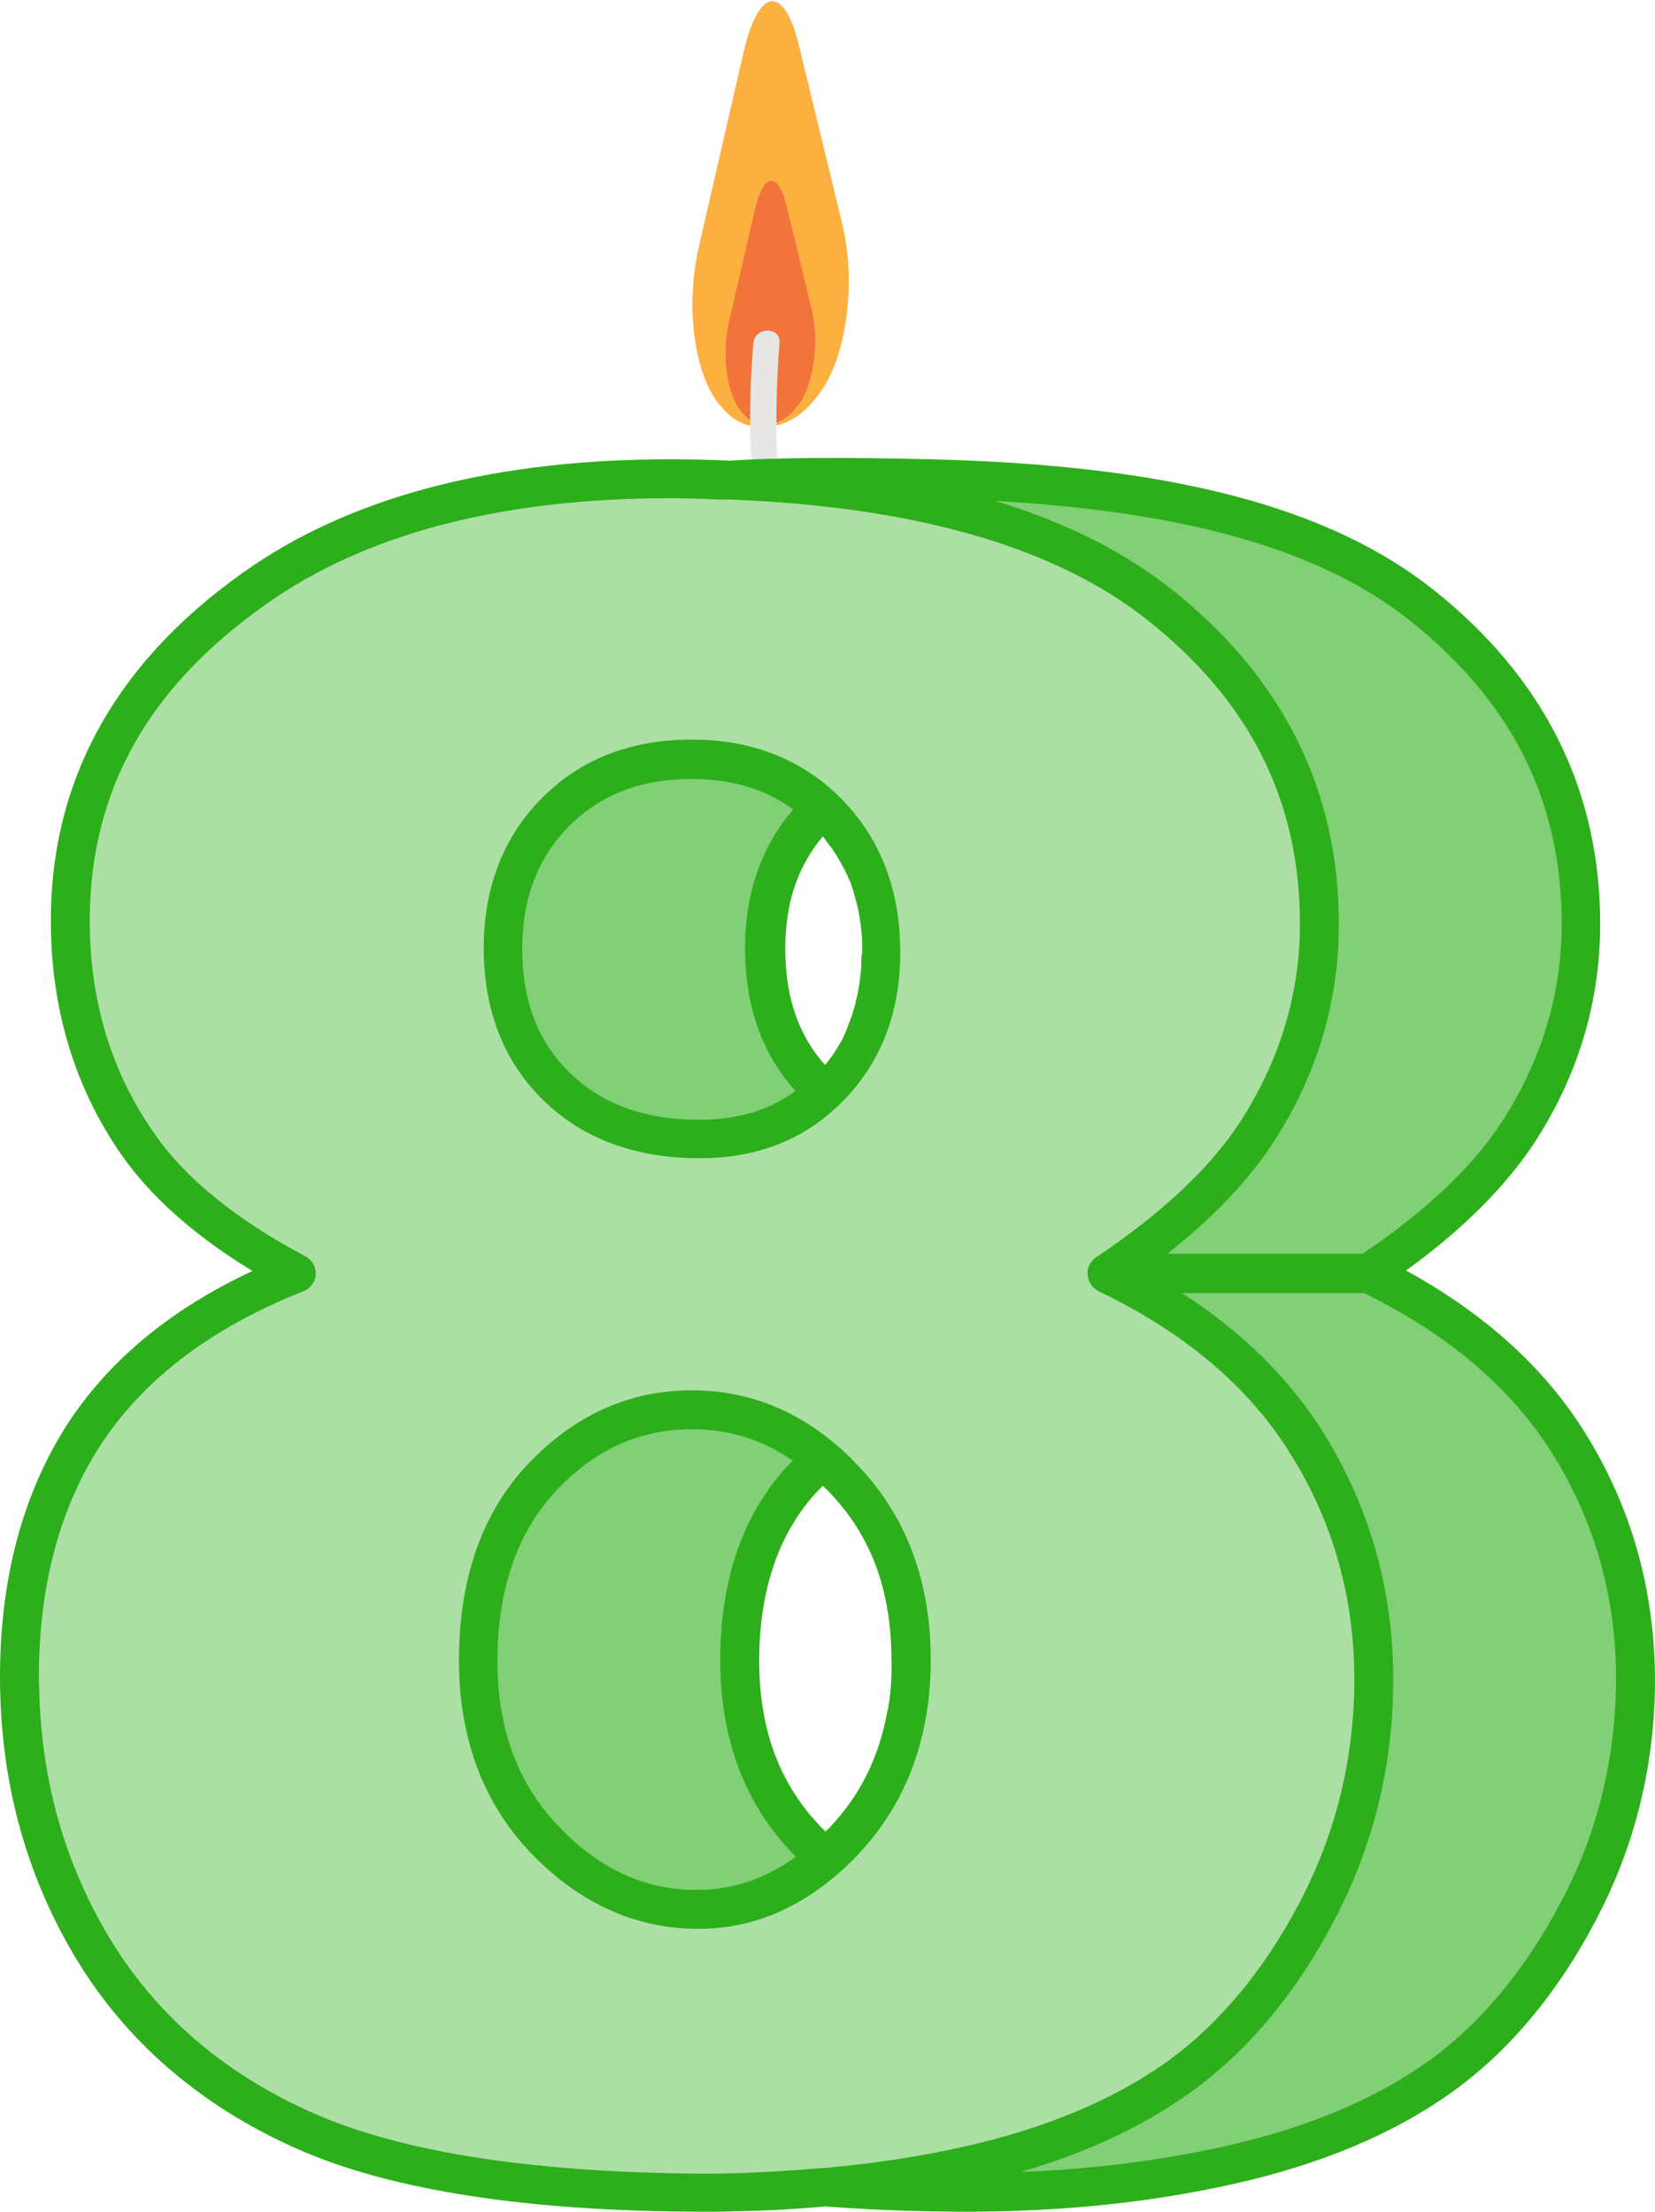
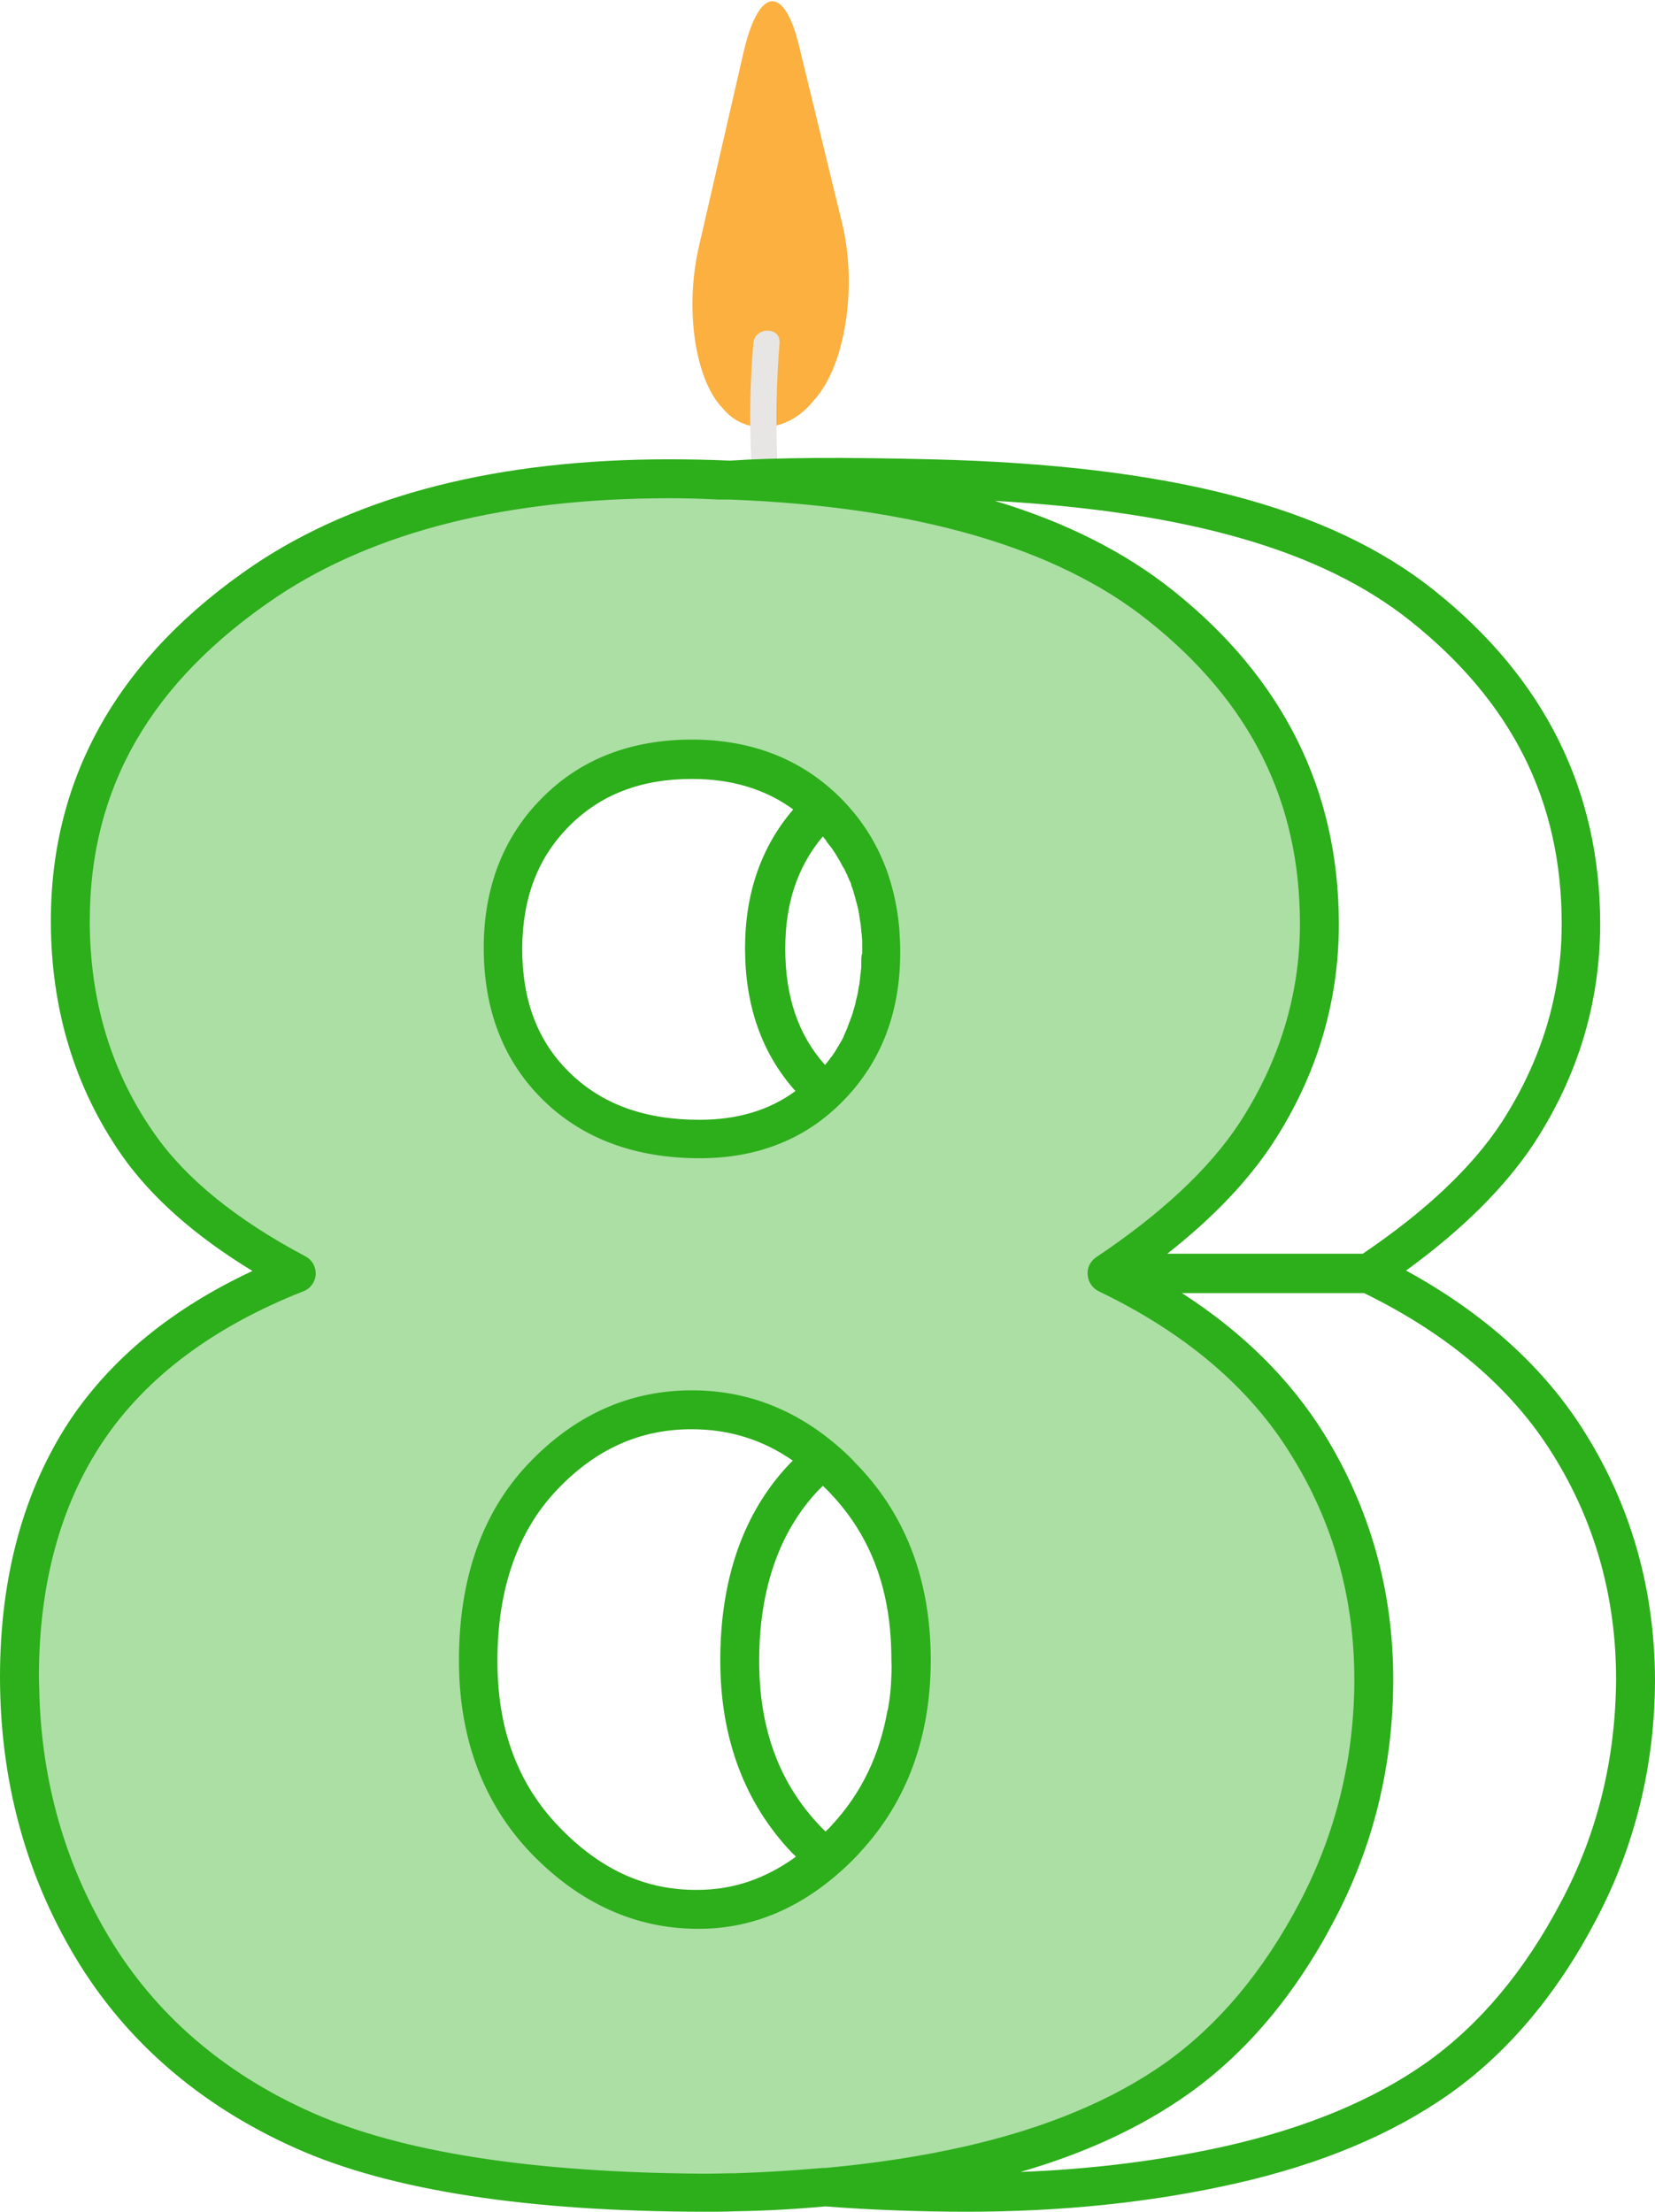
<svg xmlns="http://www.w3.org/2000/svg" height="500.3" preserveAspectRatio="xMidYMid meet" version="1.0" viewBox="0.0 -0.3 374.3 500.3" width="374.3" zoomAndPan="magnify">
  <g>
    <g>
      <g>
        <g>
          <g id="change1_1">
            <path d="M174.4,0c2.3-0.3,4.6,3,6.3,10l9.8,40.4c3.4,14.1,0.7,32-6.3,39.7c-2.6,3.3-6,5.6-10,6.1 c-4.4,0.6-8.2-1-10.8-4.2c-6.2-6.4-8.7-22.6-5.2-37.1l9.9-43.1C169.8,4.3,172.1,0.3,174.4,0z" fill="#FBB040" />
          </g>
        </g>
      </g>
    </g>
    <g>
      <g>
        <g>
          <g id="change2_1">
-             <path d="M174.3,40.6c1.3-0.2,2.6,1.7,3.6,5.7l5.6,23.1c2,8.1,0.4,18.3-3.6,22.7c-1.5,1.9-3.4,3.2-5.7,3.5 c-2.5,0.4-4.7-0.6-6.2-2.4c-3.5-3.7-5-12.9-3-21.2l5.7-24.7C171.7,43,173,40.7,174.3,40.6z" fill="#F2733B" />
-           </g>
+             </g>
        </g>
      </g>
    </g>
    <g id="change3_1">
      <path d="M176.3,77.3c0.3-3.8-5.6-3.7-5.9,0c-0.8,8.8-0.9,17.7-0.5,26.5c0.2,3.8,6,3.8,5.9,0 C175.4,95,175.6,86.2,176.3,77.3z" fill="#E7E6E5" />
    </g>
  </g>
  <g id="change4_1">
-     <path d="M126.2,287.8c-16.4-8.7-28.3-18.4-35.8-29.1C80.2,244,75.1,227.1,75.1,208c0-31.4,14.7-57,44.2-76.9 c23-15.3-0.3-25.2,91.3-23c50.1,1.2,87.1,9.5,111.1,28.6c23.9,19.1,35.9,43.1,35.9,72.1c0,16.9-4.8,32.6-14.3,47.3 c-7.2,10.9-18.4,21.5-33.7,31.7c20.3,9.7,35.4,22.6,45.4,38.6c10,16,15,33.7,15,53.2c0,18.8-4.3,36.3-12.9,52.5 s-19.2,28.8-31.7,37.7c-12.5,8.9-28.1,15.4-46.8,19.6c-18.7,4.2-38.6,6.3-59.7,6.3c-39.7,0-70-4.7-91-14.1 c-21-9.4-36.9-23.2-47.8-41.4C69,421.9,63.6,401.5,63.6,379c0-22,5.1-40.6,15.3-55.9C89.1,307.9,104.9,296.1,126.2,287.8z M167.4,375.4c0,16.5,5,30,15.1,40.5c10.1,10.5,21.6,15.7,34.5,15.7c12.4,0,23.6-5.3,33.5-16c9.9-10.6,14.8-24.2,14.8-40.5 c0-16.5-5-30.1-15-40.6c-10-10.6-21.5-15.9-34.6-15.9c-13,0-24.2,5.1-33.9,15.3C172.2,344.3,167.4,358.1,167.4,375.4z M173,214.1 c0,13,4.1,23.4,12.1,31.3c8.1,7.9,18.9,11.9,32.3,11.9c11.9,0,21.7-3.9,29.4-11.8c7.7-7.8,11.5-18,11.5-30.4c0-12.9-4-23.5-12-31.6 c-8-8.1-18.2-12.1-30.7-12.1c-12.6,0-22.9,4-30.8,11.9C177,191.3,173,201.5,173,214.1z" fill="#81CF76" />
-   </g>
+     </g>
  <g id="change5_1">
    <path d="M67,287.8c-16.4-8.7-28.3-18.4-35.8-29.1C21,244,15.9,227.1,15.9,208c0-31.4,14.7-57,44.2-76.9 c23-15.3,53.4-23,91.3-23c50.1,0,87.1,9.5,111.1,28.6c23.9,19.1,35.9,43.1,35.9,72.1c0,16.9-4.8,32.6-14.3,47.3 c-7.2,10.9-18.4,21.5-33.7,31.7c20.3,9.7,35.4,22.6,45.4,38.6c10,16,15,33.7,15,53.2c0,18.8-4.3,36.3-12.9,52.5 s-19.2,28.8-31.7,37.7c-12.5,8.9-28.1,15.4-46.8,19.6c-18.7,4.2-38.6,6.3-59.7,6.3c-39.7,0-70-4.7-91-14.1 c-21-9.4-36.9-23.2-47.8-41.4C9.9,421.9,4.4,401.5,4.4,379c0-22,5.1-40.6,15.3-55.9C30,307.9,45.7,296.1,67,287.8z M108.2,375.4 c0,16.5,5,30,15.1,40.5c10.1,10.5,21.6,15.7,34.5,15.7c12.4,0,23.6-5.3,33.5-16c9.9-10.6,14.8-24.2,14.8-40.5 c0-16.5-5-30.1-15-40.6c-10-10.6-21.5-15.9-34.6-15.9c-13,0-24.2,5.1-33.9,15.3C113,344.3,108.2,358.1,108.2,375.4z M113.8,214.1 c0,13,4.1,23.4,12.1,31.3c8.1,7.9,18.9,11.9,32.3,11.9c11.9,0,21.7-3.9,29.4-11.8c7.7-7.8,11.5-18,11.5-30.4c0-12.9-4-23.5-12-31.6 c-8-8.1-18.2-12.1-30.7-12.1c-12.6,0-22.9,4-30.8,11.9C117.8,191.3,113.8,201.5,113.8,214.1z" fill="#ABDFA4" />
  </g>
  <g fill="#2DAE1B" id="change6_1">
    <path d="M193.1,420.2c0.5-0.5,1-1,1.4-1.5c10.6-11.4,16-26.1,16-43.5c0-17.6-5.4-32.3-16.2-43.7 c-0.5-0.5-1-1-1.4-1.5c-10.5-10.5-22.7-15.8-36.4-15.8c-14.2,0-26.6,5.6-37.1,16.7c-10.4,11-15.6,26-15.6,44.4 c0,17.6,5.5,32.3,16.3,43.6c10.9,11.3,23.6,17.1,37.7,17.1C170.8,436.1,182.7,430.7,193.1,420.2z M201.5,380.8 c-0.1,1.7-0.3,3.4-0.6,5c0,0.3-0.1,0.6-0.2,0.9c-1.8,10.1-5.9,18.7-12.7,26c-0.4,0.5-0.9,0.9-1.3,1.3c-0.4-0.4-0.8-0.8-1.1-1.1 c-9.3-9.7-13.9-22-13.9-37.5c0-16.1,4.5-29.1,13.2-38.4c0.4-0.4,0.8-0.8,1.2-1.2c0.6,0.6,1.2,1.1,1.7,1.7 c9.3,9.8,13.8,22.1,13.8,37.6C201.7,377.1,201.6,379,201.5,380.8z M126.4,412.9c-9.3-9.7-13.9-22-13.9-37.5 c0-16.1,4.5-29.1,13.2-38.4c8.8-9.4,18.9-14,30.7-14c8.4,0,16,2.3,22.9,7.1c-0.3,0.3-0.5,0.5-0.8,0.8c-10.4,11-15.6,26-15.6,44.4 c0,17.6,5.5,32.3,16.3,43.6c0.3,0.3,0.6,0.5,0.8,0.8c-6.9,5-14.2,7.5-22.3,7.5C146,427.3,135.7,422.6,126.4,412.9z" fill="inherit" />
    <path d="M158.3,261.7c13.1,0,24.1-4.4,32.5-13.1c8.5-8.7,12.8-19.9,12.8-33.5c0-1.8-0.1-3.5-0.2-5.2 c-1-11.8-5.4-21.7-13.1-29.5c0,0,0,0,0,0c0,0,0,0,0,0c0,0,0,0,0,0c-8.8-8.9-20.2-13.4-33.8-13.4c-13.8,0-25.2,4.4-33.9,13.2 c-8.7,8.7-13.2,20.2-13.2,33.9c0,14.1,4.5,25.7,13.5,34.5C131.8,257.3,143.7,261.7,158.3,261.7z M194.8,217.2c0,0.2,0,0.4,0,0.7 c0,0.4,0,0.9-0.1,1.3c0,0.3,0,0.5-0.1,0.8c0,0.4-0.1,0.8-0.1,1.1c0,0.3-0.1,0.5-0.1,0.8c0,0.4-0.1,0.7-0.2,1.1 c0,0.3-0.1,0.5-0.1,0.8c-0.1,0.3-0.1,0.7-0.2,1c-0.1,0.3-0.1,0.5-0.2,0.8c-0.1,0.3-0.2,0.7-0.2,1c-0.1,0.2-0.1,0.5-0.2,0.7 c-0.1,0.3-0.2,0.7-0.3,1c-0.1,0.2-0.1,0.5-0.2,0.7c-0.1,0.4-0.2,0.7-0.4,1.1c-0.1,0.2-0.1,0.4-0.2,0.6c-0.2,0.4-0.3,0.8-0.5,1.3 c0,0.1-0.1,0.2-0.1,0.3c-0.2,0.5-0.5,1.1-0.7,1.6c0,0.1-0.1,0.2-0.1,0.3c-0.2,0.4-0.4,0.8-0.7,1.3c-0.1,0.2-0.2,0.3-0.3,0.5 c-0.2,0.3-0.4,0.7-0.6,1c-0.1,0.2-0.2,0.3-0.3,0.5c-0.2,0.3-0.4,0.6-0.6,0.9c-0.1,0.2-0.3,0.4-0.4,0.5c-0.2,0.3-0.4,0.6-0.6,0.8 c-0.1,0.2-0.3,0.4-0.4,0.5c-0.1,0.1-0.2,0.3-0.3,0.4c-6.1-6.8-9-15.5-9-26.3c0-10.2,2.7-18.5,8.5-25.4c0.1,0.1,0.2,0.3,0.3,0.4 c0.2,0.2,0.4,0.4,0.5,0.7c0.2,0.3,0.4,0.5,0.6,0.8c0.2,0.2,0.3,0.4,0.5,0.6c0.2,0.3,0.4,0.6,0.6,0.9c0.1,0.2,0.3,0.4,0.4,0.6 c0.2,0.3,0.4,0.7,0.6,1c0.1,0.2,0.2,0.4,0.3,0.5c0.3,0.5,0.5,1,0.8,1.5c0,0,0,0.1,0.1,0.1c0.3,0.5,0.5,1.1,0.8,1.6 c0.1,0.2,0.1,0.4,0.2,0.5c0.2,0.4,0.3,0.8,0.5,1.1c0.1,0.2,0.2,0.4,0.2,0.7c0.1,0.3,0.3,0.7,0.4,1.1c0.1,0.2,0.2,0.5,0.2,0.7 c0.1,0.3,0.2,0.7,0.3,1c0.1,0.3,0.1,0.5,0.2,0.8c0.1,0.3,0.2,0.7,0.3,1.1c0.1,0.3,0.1,0.5,0.2,0.8c0.1,0.4,0.1,0.7,0.2,1.1 c0,0.3,0.1,0.5,0.1,0.8c0.1,0.4,0.1,0.8,0.2,1.1c0,0.3,0.1,0.5,0.1,0.8c0,0.4,0.1,0.8,0.1,1.2c0,0.3,0.1,0.5,0.1,0.8 c0,0.5,0.1,0.9,0.1,1.4c0,0.2,0,0.4,0,0.7c0,0.7,0,1.4,0,2.1C194.8,215.8,194.8,216.5,194.8,217.2z M128.8,186.5 c7.1-7.1,16.2-10.6,27.7-10.6c9,0,16.6,2.3,22.9,6.9c-7.2,8.4-10.9,18.9-10.9,31.4c0,13,3.8,23.8,11.4,32.3 c-6,4.4-13.2,6.5-21.7,6.5c-12.4,0-22-3.5-29.3-10.6c-7.3-7.1-10.8-16.3-10.8-28.2C118.2,202.6,121.7,193.6,128.8,186.5z" fill="inherit" />
    <path d="M358.6,324c-9.2-14.9-22.9-27.2-40.6-36.9c12.7-9.2,22.4-18.9,28.9-28.7c10-15.3,15-32,15-49.7 c0-30.2-12.6-55.6-37.6-75.5c-23.7-18.9-59.8-28.3-113.7-29.6c-20.2-0.5-35-0.4-45.5,0.3c-4.5-0.2-9.1-0.3-13.8-0.3 c-38.5,0-70.1,8-93.7,23.8C27,148.1,11.5,175.2,11.5,208c0,19.9,5.4,37.8,16.1,53.1c6.6,9.4,16.5,18.2,29.5,26.1 c-18,8.4-31.7,19.6-41.1,33.5C5.4,336.6,0,356.3,0,379c0,23.2,5.7,44.5,17,63.4c11.3,18.9,28.1,33.5,49.8,43.2 c21.4,9.6,52.7,14.4,92.8,14.4c2.3,0,4.5,0,6.8-0.1c6.9-0.1,13.6-0.5,20.3-1.1c10.3,0.8,21.1,1.2,32.1,1.2 c21.3,0,41.8-2.1,60.7-6.4c19.1-4.3,35.4-11.1,48.4-20.3c13-9.2,24.2-22.4,33-39.2c8.9-16.8,13.4-35.2,13.4-54.6 C374.2,359.4,369,340.7,358.6,324z M318.9,140.1c23.1,18.4,34.3,40.8,34.3,68.6c0,15.9-4.6,31-13.6,44.9 c-6.6,10.1-17.2,20.1-31.4,29.7h-44.2c10.3-8.1,18.2-16.4,23.8-24.9c10-15.3,15-32,15-49.7c0-30.2-12.6-55.6-37.6-75.5 c-10.8-8.6-24.2-15.4-40.2-20.2C268.9,115.5,298.9,124.2,318.9,140.1z M70.4,477.5c-20-8.9-35.4-22.3-45.8-39.7 c-9.8-16.4-15.1-34.8-15.7-54.8c0-1.3-0.1-2.7-0.1-4c0-21,4.9-39,14.6-53.4c9.7-14.4,24.9-25.8,45.2-33.8c1.6-0.6,2.7-2.1,2.8-3.8 c0.1-1.7-0.8-3.3-2.3-4.1c-15.7-8.3-27.2-17.7-34.2-27.8c-9.7-13.8-14.6-30-14.6-48.1c0-30.1,13.8-54.1,42.3-73.3 c22.2-14.8,52.1-22.3,88.8-22.3c3.8,0,7.5,0.1,11.1,0.3l1.8,0c0.3,0,0.5,0,0.8,0c42,1.6,73.8,10.8,94.6,27.4 c23.1,18.4,34.3,40.8,34.3,68.6c0,15.9-4.6,31-13.6,44.9c-6.8,10.4-17.7,20.6-32.5,30.5c-1.3,0.9-2.1,2.4-1.9,4 c0.1,1.6,1.1,3,2.5,3.7c19.4,9.3,34.1,21.7,43.5,37c9.5,15.2,14.3,32.3,14.3,50.8c0,17.9-4.2,34.9-12.4,50.5 c-8.2,15.6-18.4,27.7-30.3,36.2c-12,8.5-27.2,14.8-45.2,18.9c-10.1,2.3-20.8,3.9-31.7,4.9c-0.1,0-0.1,0-0.2,0c-0.1,0-0.3,0-0.4,0 c-6.8,0.6-13.4,1-19.8,1.2c-2.2,0-4.4,0.1-6.6,0.1C120.7,491.2,90.7,486.6,70.4,477.5z M353,430c-8.2,15.6-18.4,27.7-30.3,36.2 c-12,8.5-27.2,14.8-45.2,18.9c-14.7,3.3-30.4,5.3-46.7,5.9c14.6-4.2,27.3-10.1,37.9-17.6c13-9.2,24.2-22.4,33-39.2 c8.9-16.8,13.4-35.2,13.4-54.6c0-20.2-5.3-38.8-15.6-55.5c-7.7-12.4-18.5-23.1-32.2-31.9h41.2c19,9.3,33.4,21.5,42.7,36.5 c9.5,15.2,14.3,32.3,14.3,50.8C365.4,397.5,361.3,414.5,353,430z" fill="inherit" />
  </g>
</svg>